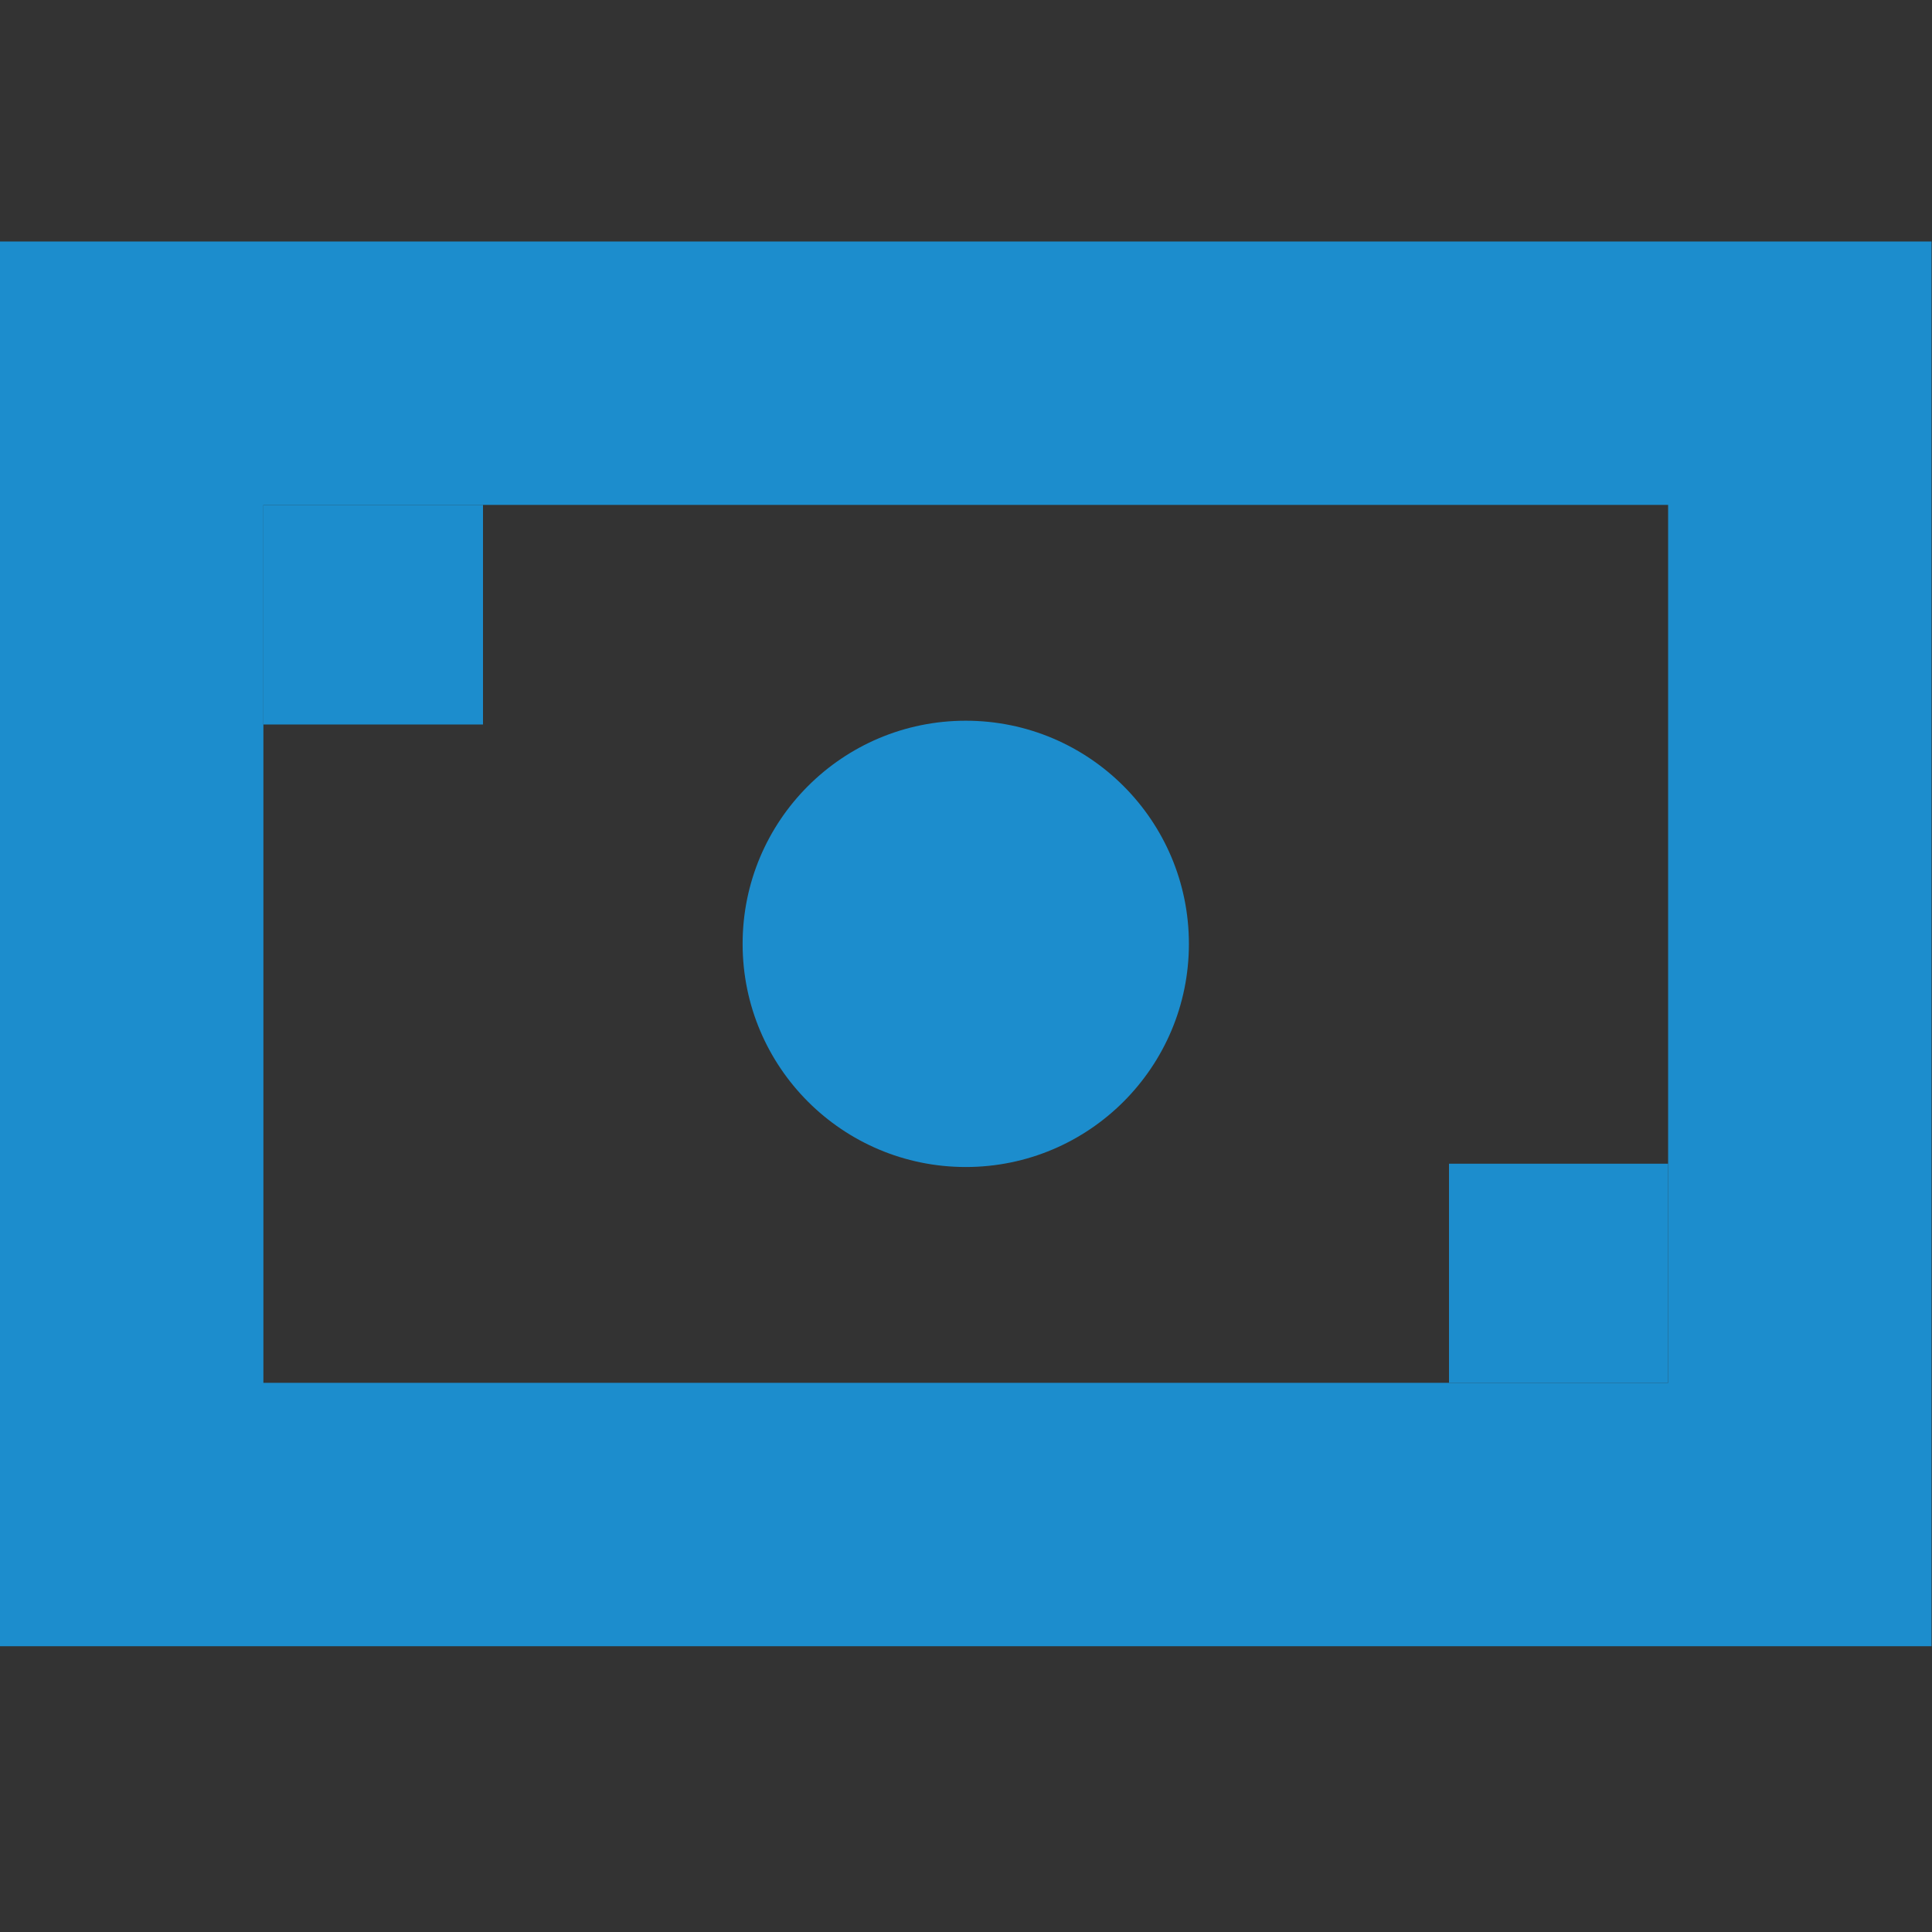
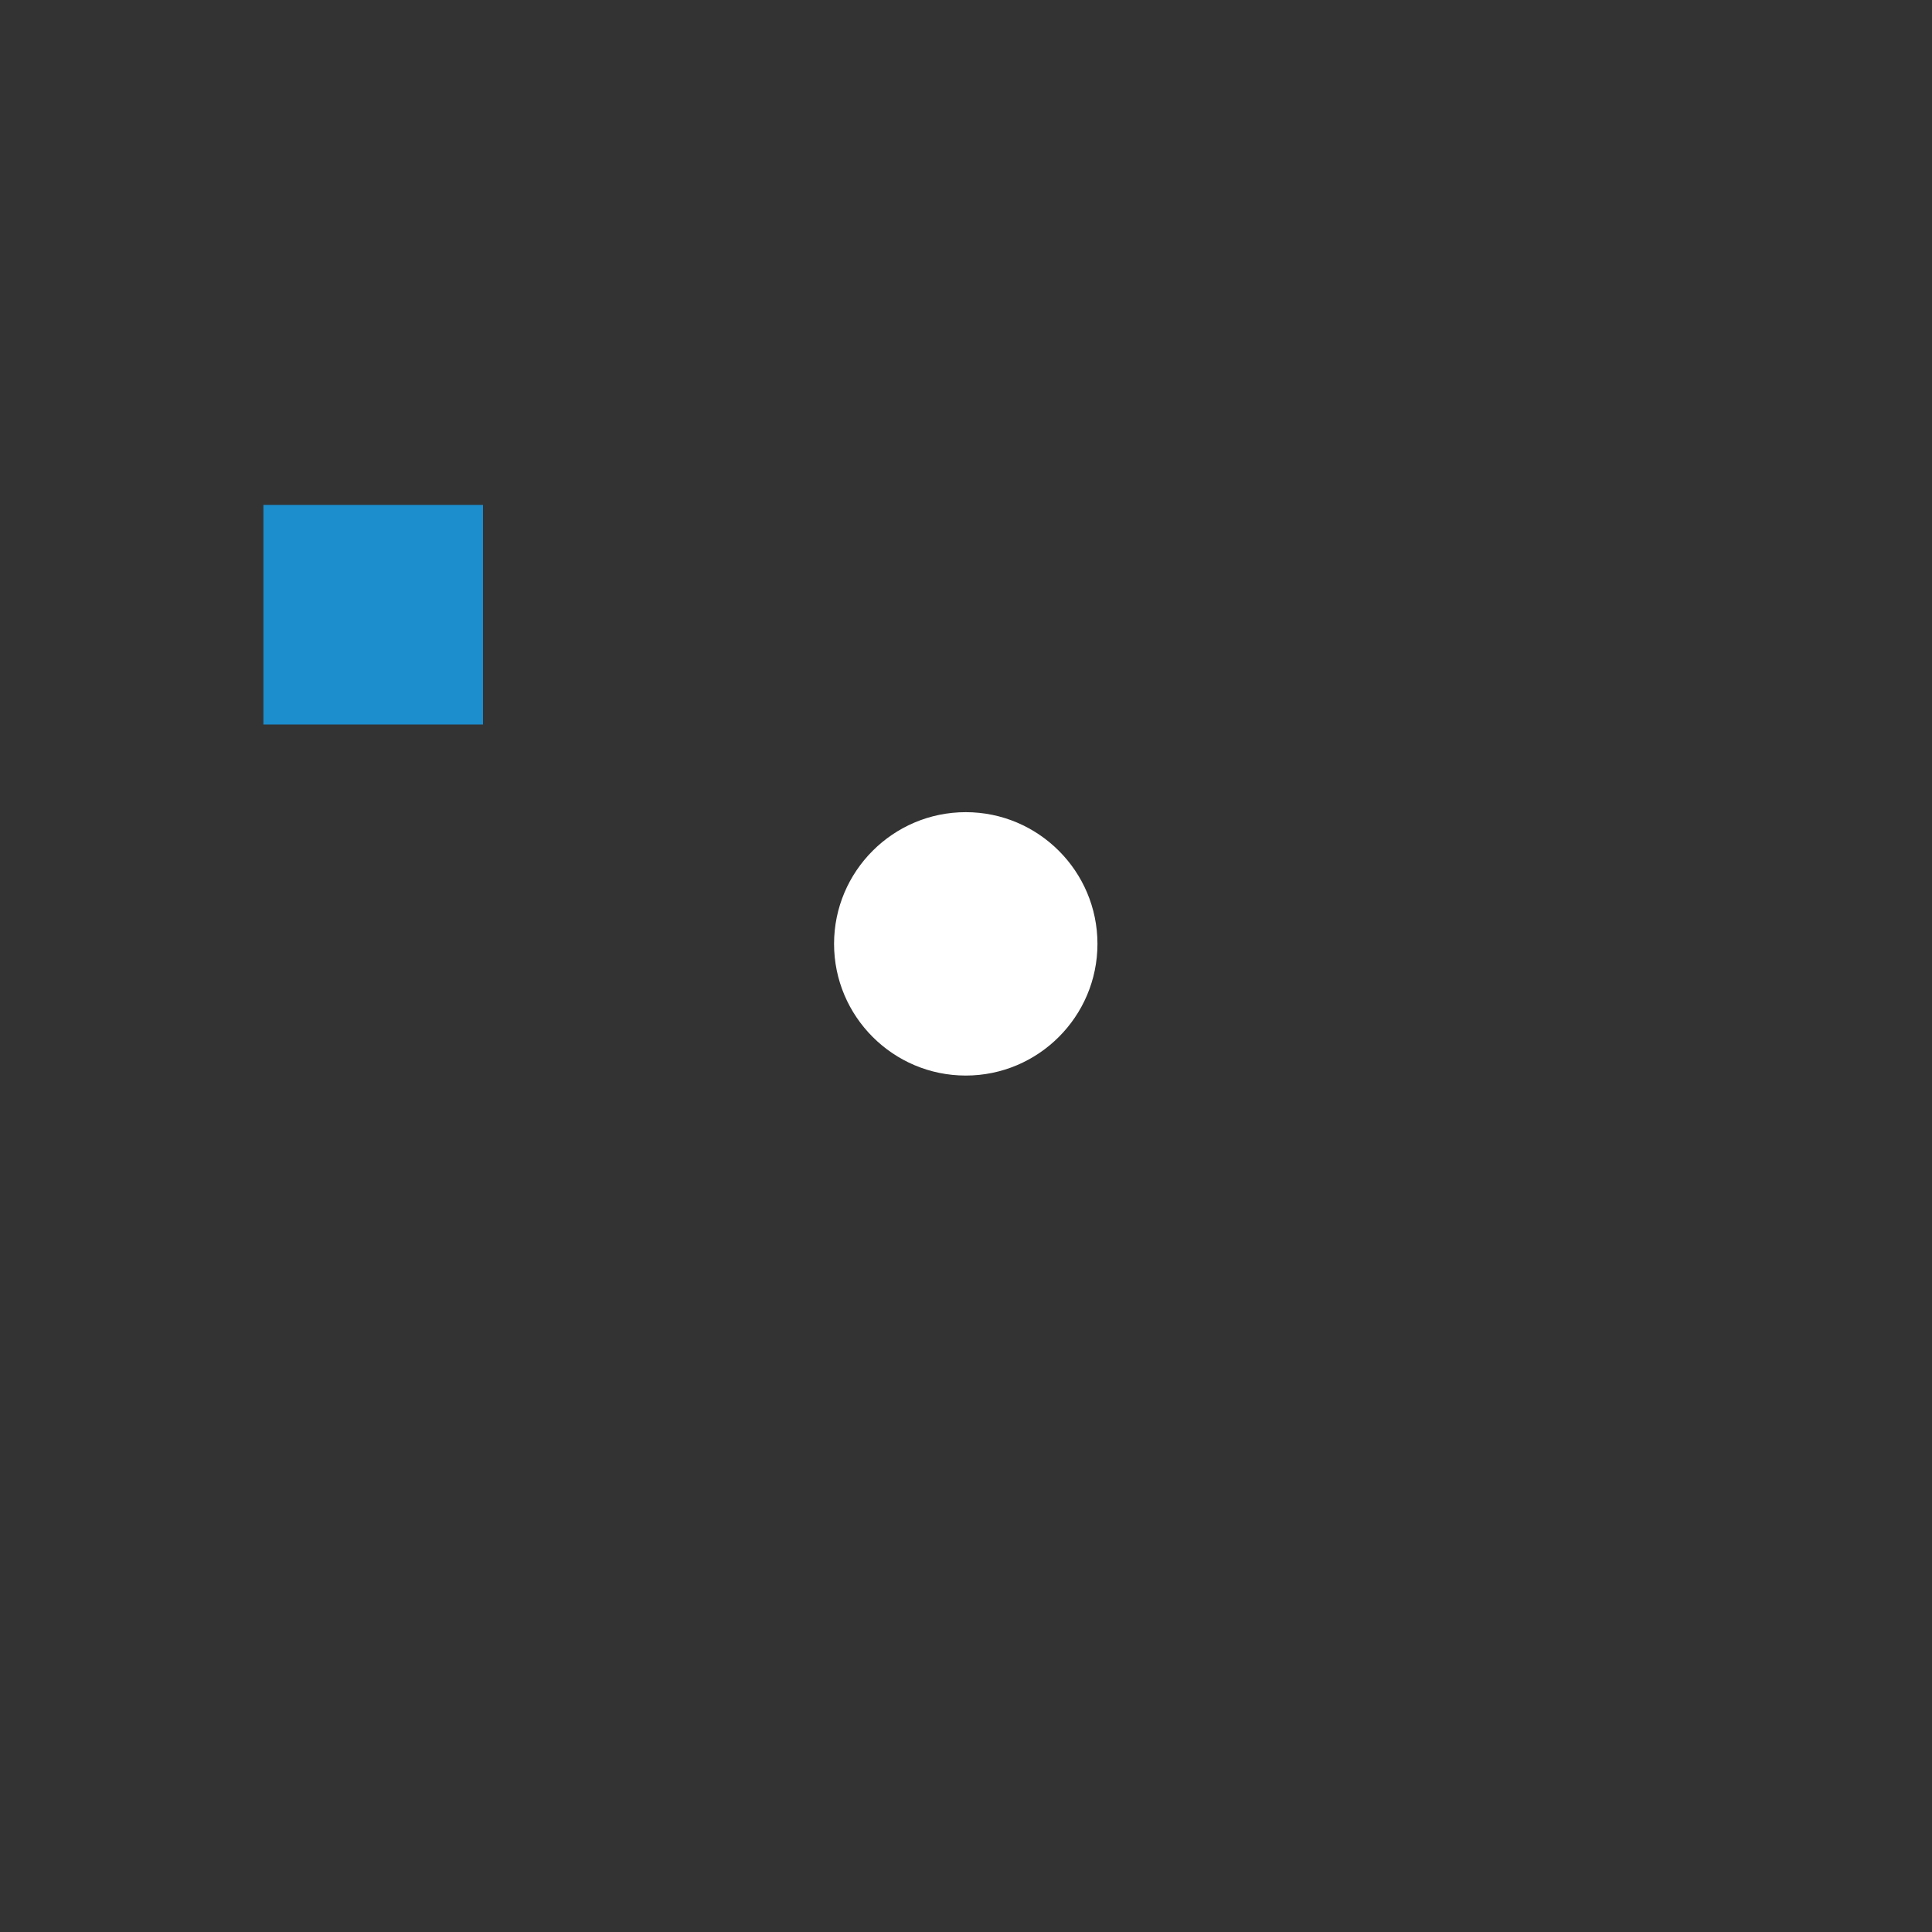
<svg xmlns="http://www.w3.org/2000/svg" width="24px" height="24px" viewBox="0 0 24 24" version="1.1">
  <rect x="0" y="0" width="24" height="24" fill="#333333" stroke="none" />
  <title>icon/money</title>
  <desc>Created with Sketch.</desc>
  <defs />
  <g id="icon/money" stroke="none" stroke-width="1" fill="none" fill-rule="evenodd">
    <g id="Group" transform="translate(0, 3)">
-       <path d="M0,17.45 L23.994,17.45 L23.994,0 L0,0 L0,17.45 Z M3.272,14.178 L20.722,14.178 L20.722,3.272 L3.272,3.272 L3.272,14.178 Z" id="Fill-1" fill="#1c8dcd" />
      <polygon id="Fill-2" fill="#1c8dcd" points="3.272 6 6 6 6 3.272 3.272 3.272" />
-       <polygon id="Fill-3" fill="#1c8dcd" points="18 14.178 20.722 14.178 20.722 11.456 18 11.456" />
      <g id="Group-8" transform="translate(8.725, 5.453)">
        <path d="M3.272,4.908 C2.37,4.908 1.636,4.174 1.636,3.272 C1.636,2.37 2.37,1.636 3.272,1.636 C4.174,1.636 4.908,2.37 4.908,3.272 C4.908,4.174 4.174,4.908 3.272,4.908" id="Fill-4" fill="#FFFFFF" />
-         <path d="M3.272,0.5 C1.741,0.5 0.5,1.741 0.5,3.272 C0.5,4.803 1.741,6.044 3.272,6.044 C4.803,6.044 6.044,4.803 6.044,3.272 C6.044,1.741 4.803,0.5 3.272,0.5" id="Fill-6" fill="#1c8dcd" />
      </g>
    </g>
  </g>
</svg>